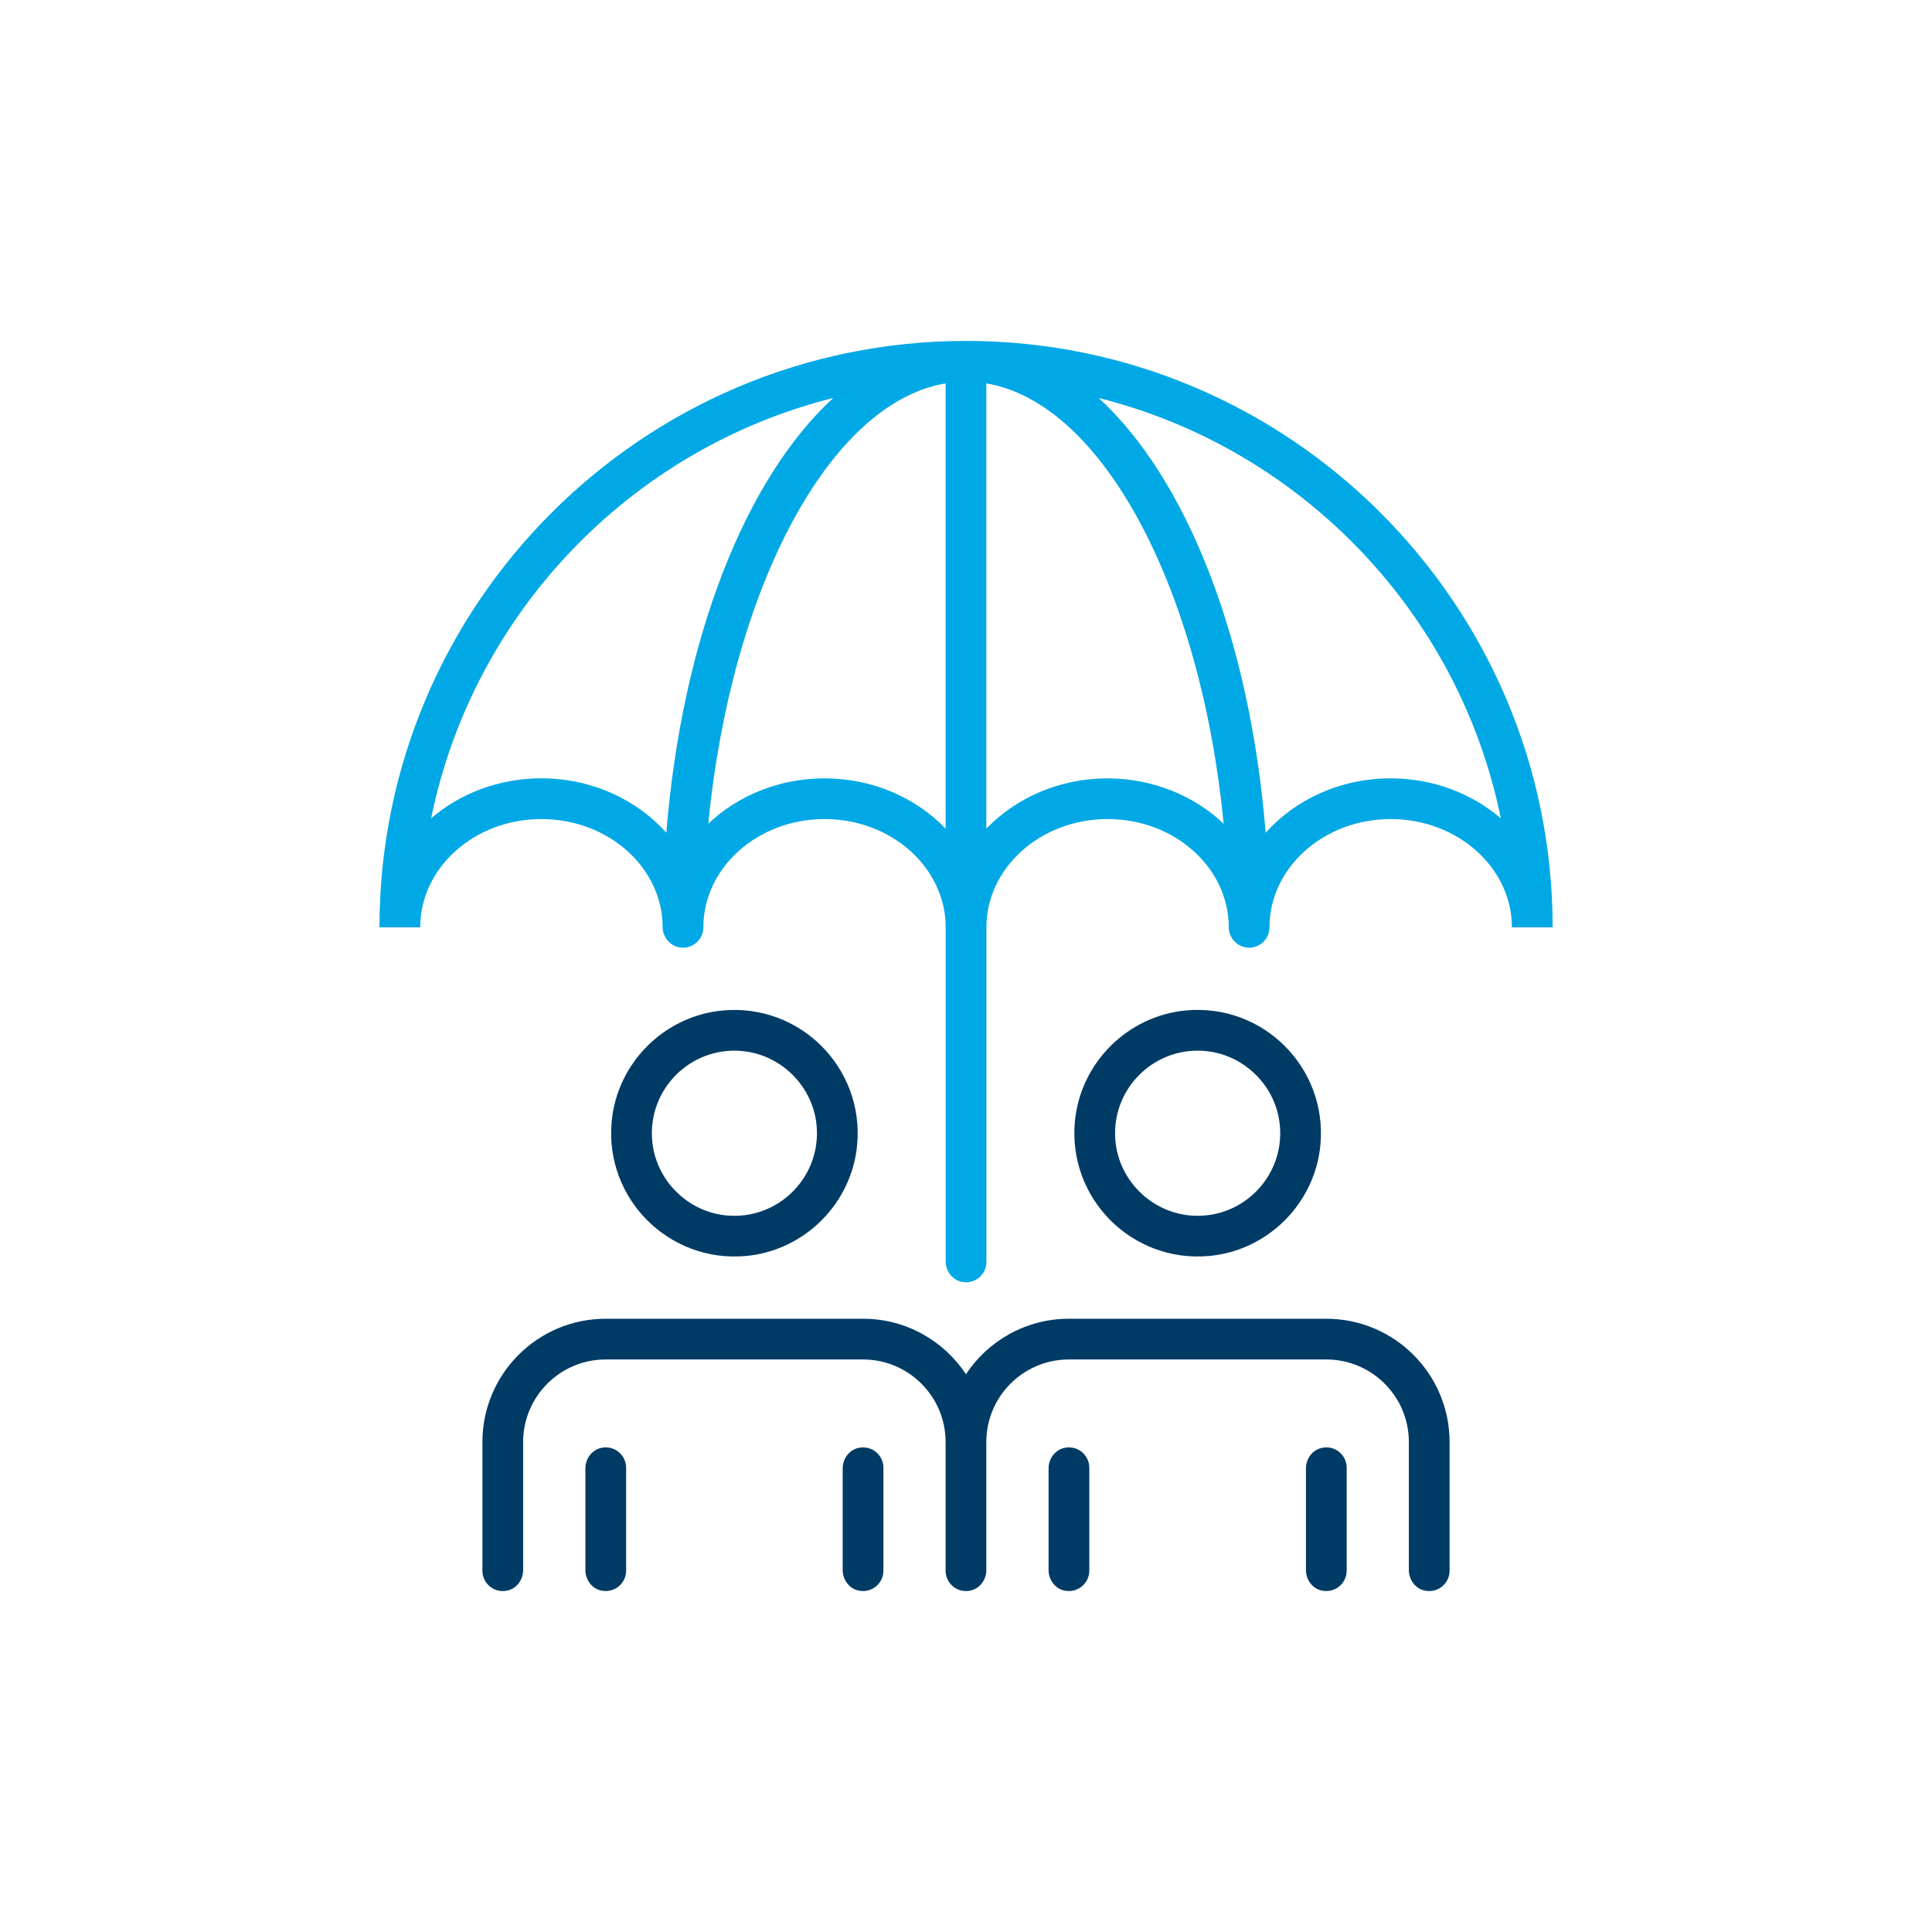
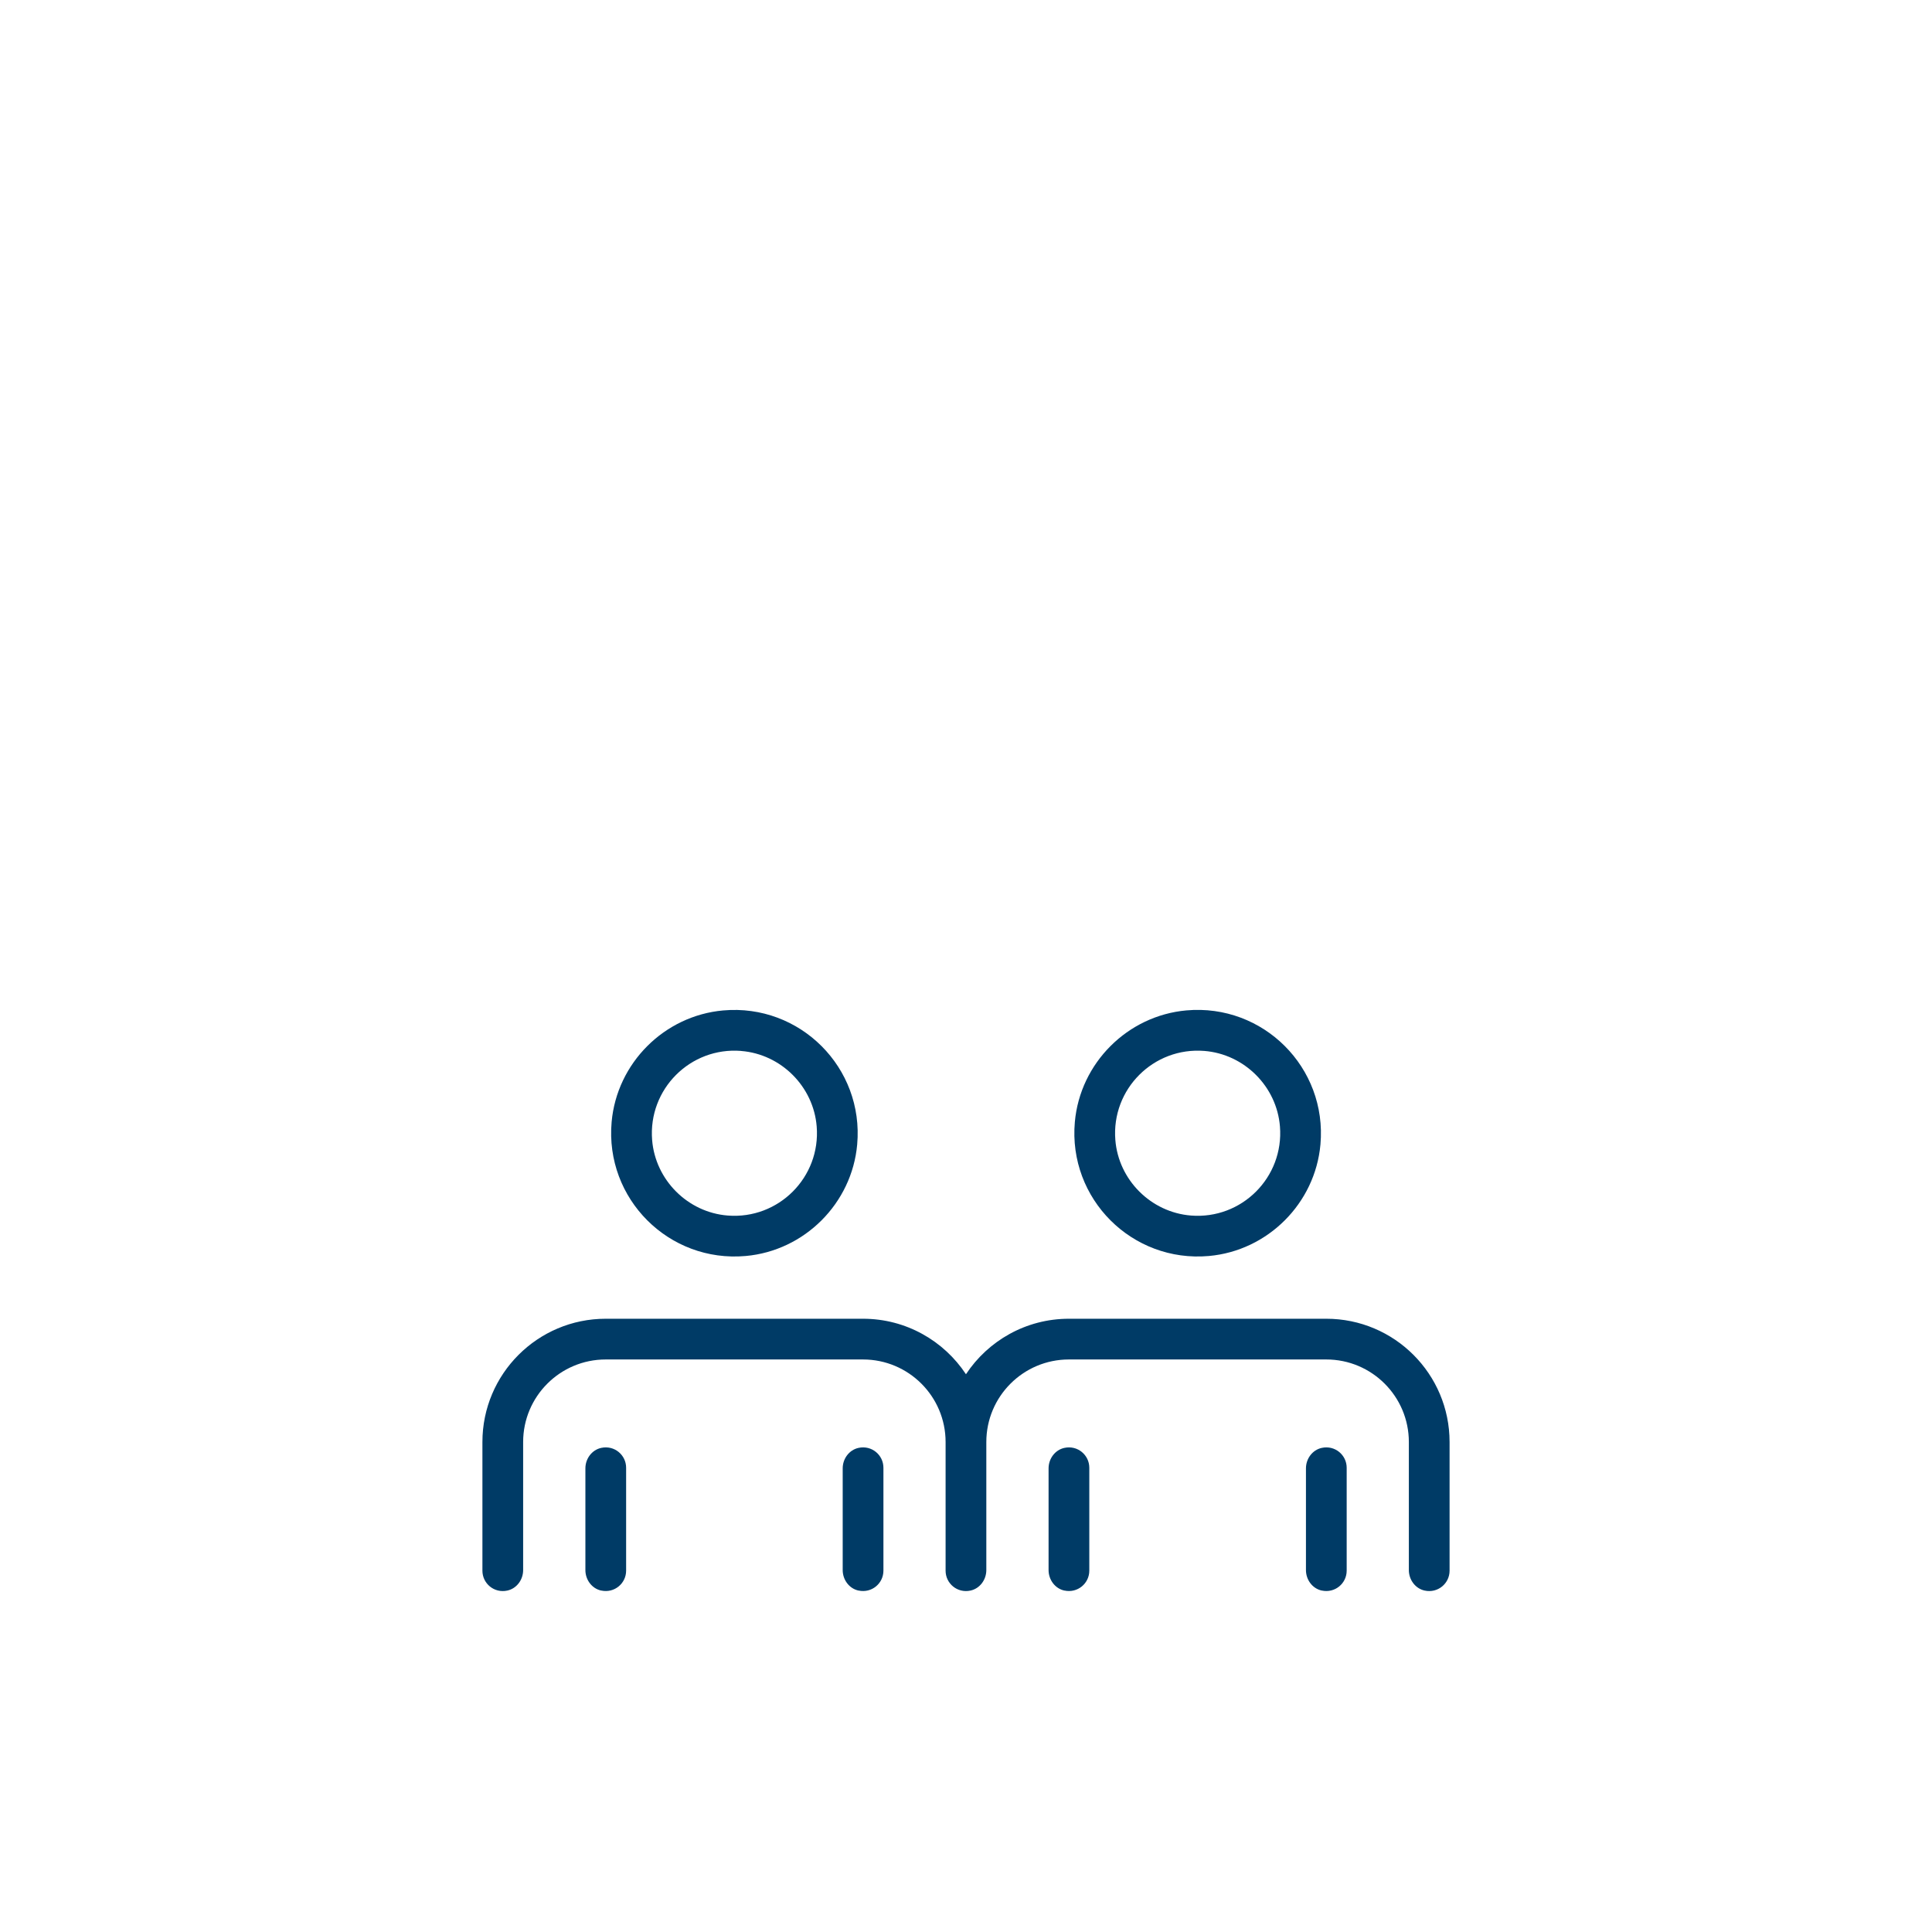
<svg xmlns="http://www.w3.org/2000/svg" id="Layer_1" data-name="Layer 1" viewBox="0 0 500 500">
  <defs>
    <style>
      .cls-1 {
        fill: #003b66;
      }

      .cls-2 {
        fill: #00a8e5;
      }
    </style>
  </defs>
  <path class="cls-1" d="M368.71,411.64c-2.44-.52-4.1-2.81-4.1-5.3v-33.14c0-11.8-9.57-21.37-21.37-21.37h-66.61c-11.8,0-21.37,9.57-21.37,21.37v33.14c0,2.49-1.66,4.77-4.1,5.3-3.42.74-6.44-1.85-6.44-5.14v-33.3c0-11.8-9.57-21.37-21.37-21.37h-66.59c-11.8,0-21.37,9.57-21.37,21.37v33.14c0,2.49-1.66,4.77-4.1,5.3-3.42.74-6.44-1.85-6.44-5.14v-33.3c0-17.62,14.29-31.91,31.91-31.91h66.59c11.12,0,20.92,5.71,26.64,14.36,5.72-8.65,15.52-14.36,26.64-14.36h66.61c17.62,0,31.91,14.29,31.91,31.91v33.3c0,3.29-3.02,5.88-6.44,5.14ZM342.08,411.64c-2.44-.52-4.1-2.81-4.1-5.3v-26.33c0-2.49,1.66-4.77,4.1-5.3,3.42-.74,6.44,1.85,6.44,5.14v26.64c0,3.29-3.02,5.88-6.44,5.14ZM275.47,411.64c-2.44-.52-4.1-2.81-4.1-5.3v-26.33c0-2.49,1.66-4.77,4.1-5.3,3.42-.74,6.44,1.85,6.44,5.14v26.64c0,3.29-3.02,5.88-6.44,5.14ZM222.19,411.64c-2.44-.52-4.1-2.81-4.1-5.3v-26.33c0-2.49,1.66-4.77,4.1-5.3,3.42-.74,6.44,1.85,6.44,5.14v26.64c0,3.29-3.02,5.88-6.44,5.14ZM155.6,411.64c-2.44-.52-4.1-2.81-4.1-5.3v-26.33c0-2.49,1.66-4.77,4.1-5.3,3.42-.74,6.44,1.85,6.44,5.14v26.64c0,3.29-3.02,5.88-6.44,5.14ZM312.86,325.05c-19.88,1.77-36.46-14.81-34.69-34.69,1.36-15.24,13.63-27.51,28.87-28.87,19.88-1.77,36.46,14.81,34.69,34.69-1.36,15.24-13.63,27.51-28.87,28.87ZM311.69,271.98c-13.15-1.05-24.09,9.89-23.04,23.04.82,10.35,9.21,18.73,19.56,19.56,13.15,1.05,24.09-9.89,23.04-23.04-.82-10.35-9.21-18.73-19.56-19.56ZM192.99,325.05c-19.88,1.78-36.47-14.81-34.7-34.69,1.36-15.24,13.63-27.5,28.87-28.86,19.87-1.77,36.45,14.81,34.68,34.68-1.35,15.24-13.62,27.51-28.85,28.87ZM191.8,271.98c-13.15-1.05-24.08,9.9-23.03,23.05.83,10.35,9.21,18.73,19.55,19.55,13.15,1.05,24.09-9.89,23.04-23.04-.83-10.35-9.21-18.73-19.56-19.55Z" />
-   <path class="cls-2" d="M250,88.23c-83.7,0-151.79,68.09-151.79,151.77h10.54c0-15.45,14.07-28.03,31.37-28.03s31.32,12.53,31.37,27.95c0,2.8,2.23,5.22,5.03,5.34,3.02.13,5.51-2.27,5.51-5.26,0-15.45,14.07-28.03,31.37-28.03s31.34,12.57,31.34,28.03v86.43c0,2.49,1.66,4.77,4.1,5.3,3.42.74,6.44-1.85,6.44-5.14v-86.59c0-15.45,14.07-28.03,31.37-28.03s31.3,12.53,31.35,27.95c0,2.8,2.23,5.22,5.03,5.34,3.02.13,5.51-2.27,5.51-5.26,0-15.45,14.07-28.03,31.37-28.03s31.37,12.57,31.37,28.03h10.54c0-83.69-68.09-151.77-151.79-151.77ZM172.45,215.5c-7.69-8.58-19.33-14.07-32.34-14.07-11.01,0-21.05,3.93-28.53,10.35,10.84-53.22,51.7-95.66,104.07-108.79-22.76,20.91-39.14,62.25-43.2,112.51ZM244.73,214.45c-7.68-7.98-18.88-13.01-31.34-13.01-11.79,0-22.46,4.5-30.08,11.74,5.89-60.75,31.25-108.89,61.42-113.96v115.24ZM286.63,201.44c-12.47,0-23.68,5.04-31.37,13.02v-115.24c30.17,5.07,55.54,53.21,61.42,113.96-7.62-7.23-18.28-11.73-30.06-11.73ZM359.89,201.44c-13.01,0-24.65,5.48-32.34,14.07-4.06-50.27-20.44-91.6-43.2-112.51,52.37,13.13,93.23,55.57,104.07,108.79-7.49-6.42-17.52-10.35-28.53-10.35Z" />
</svg>